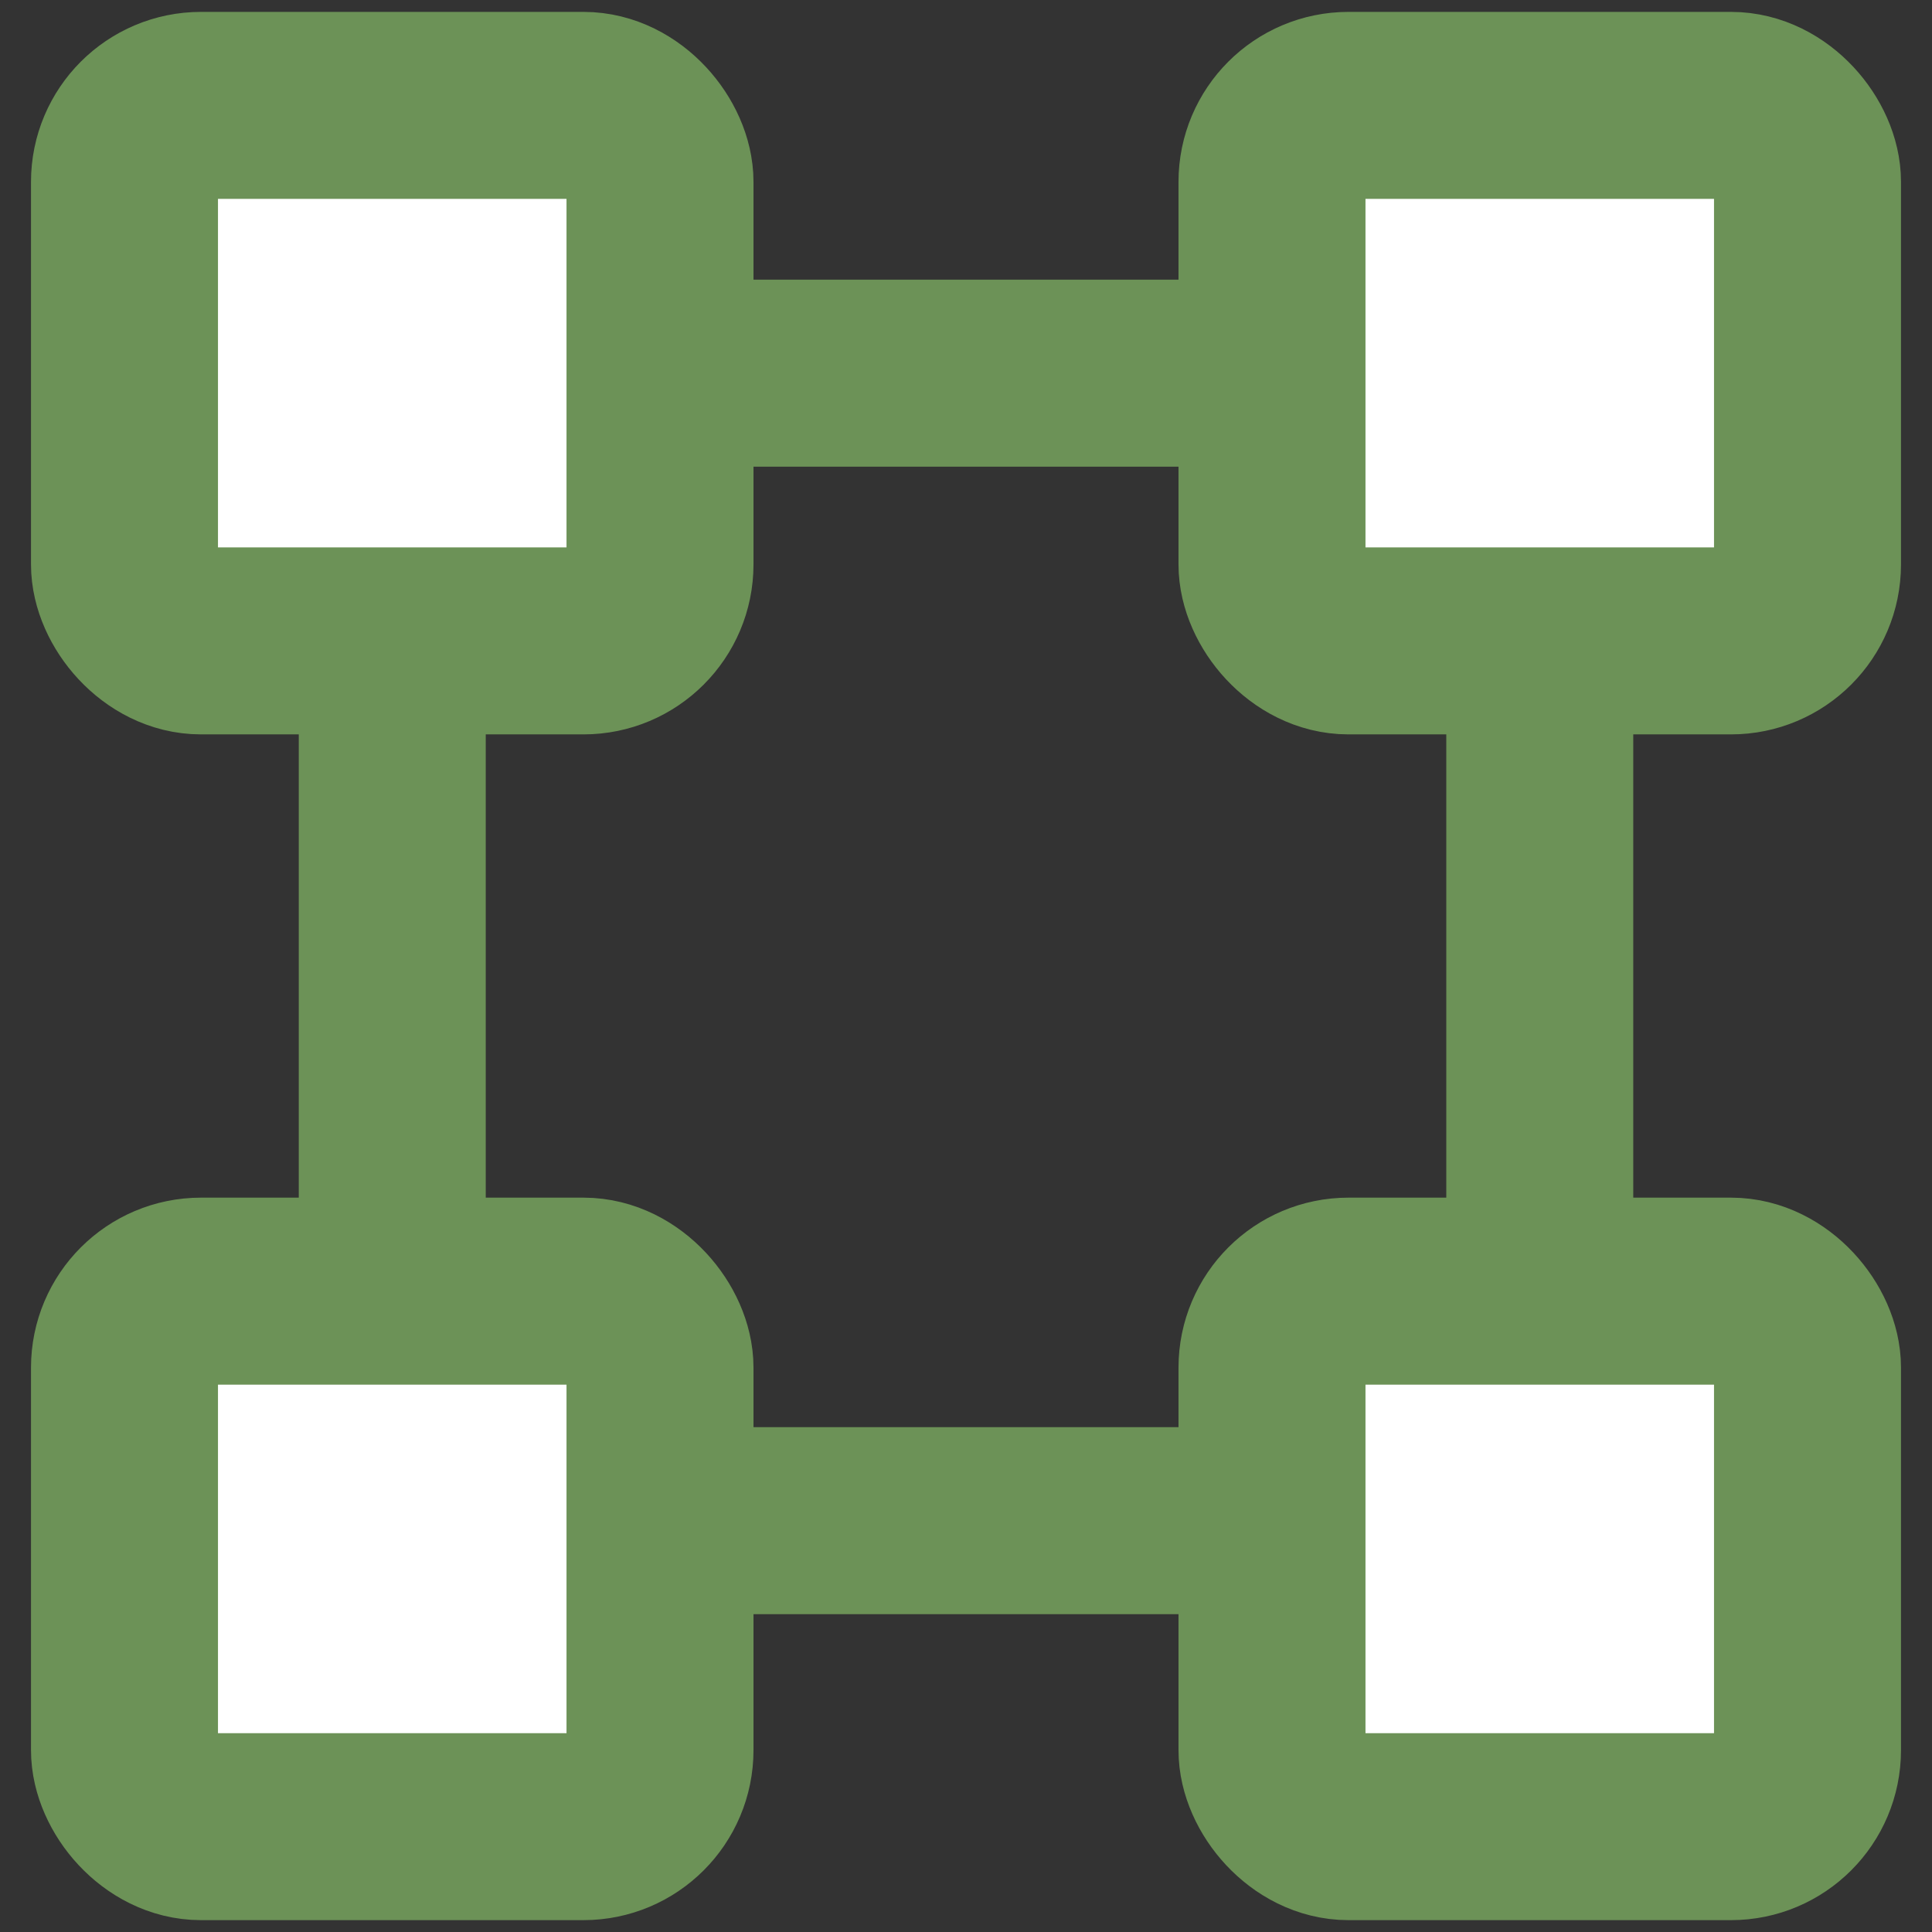
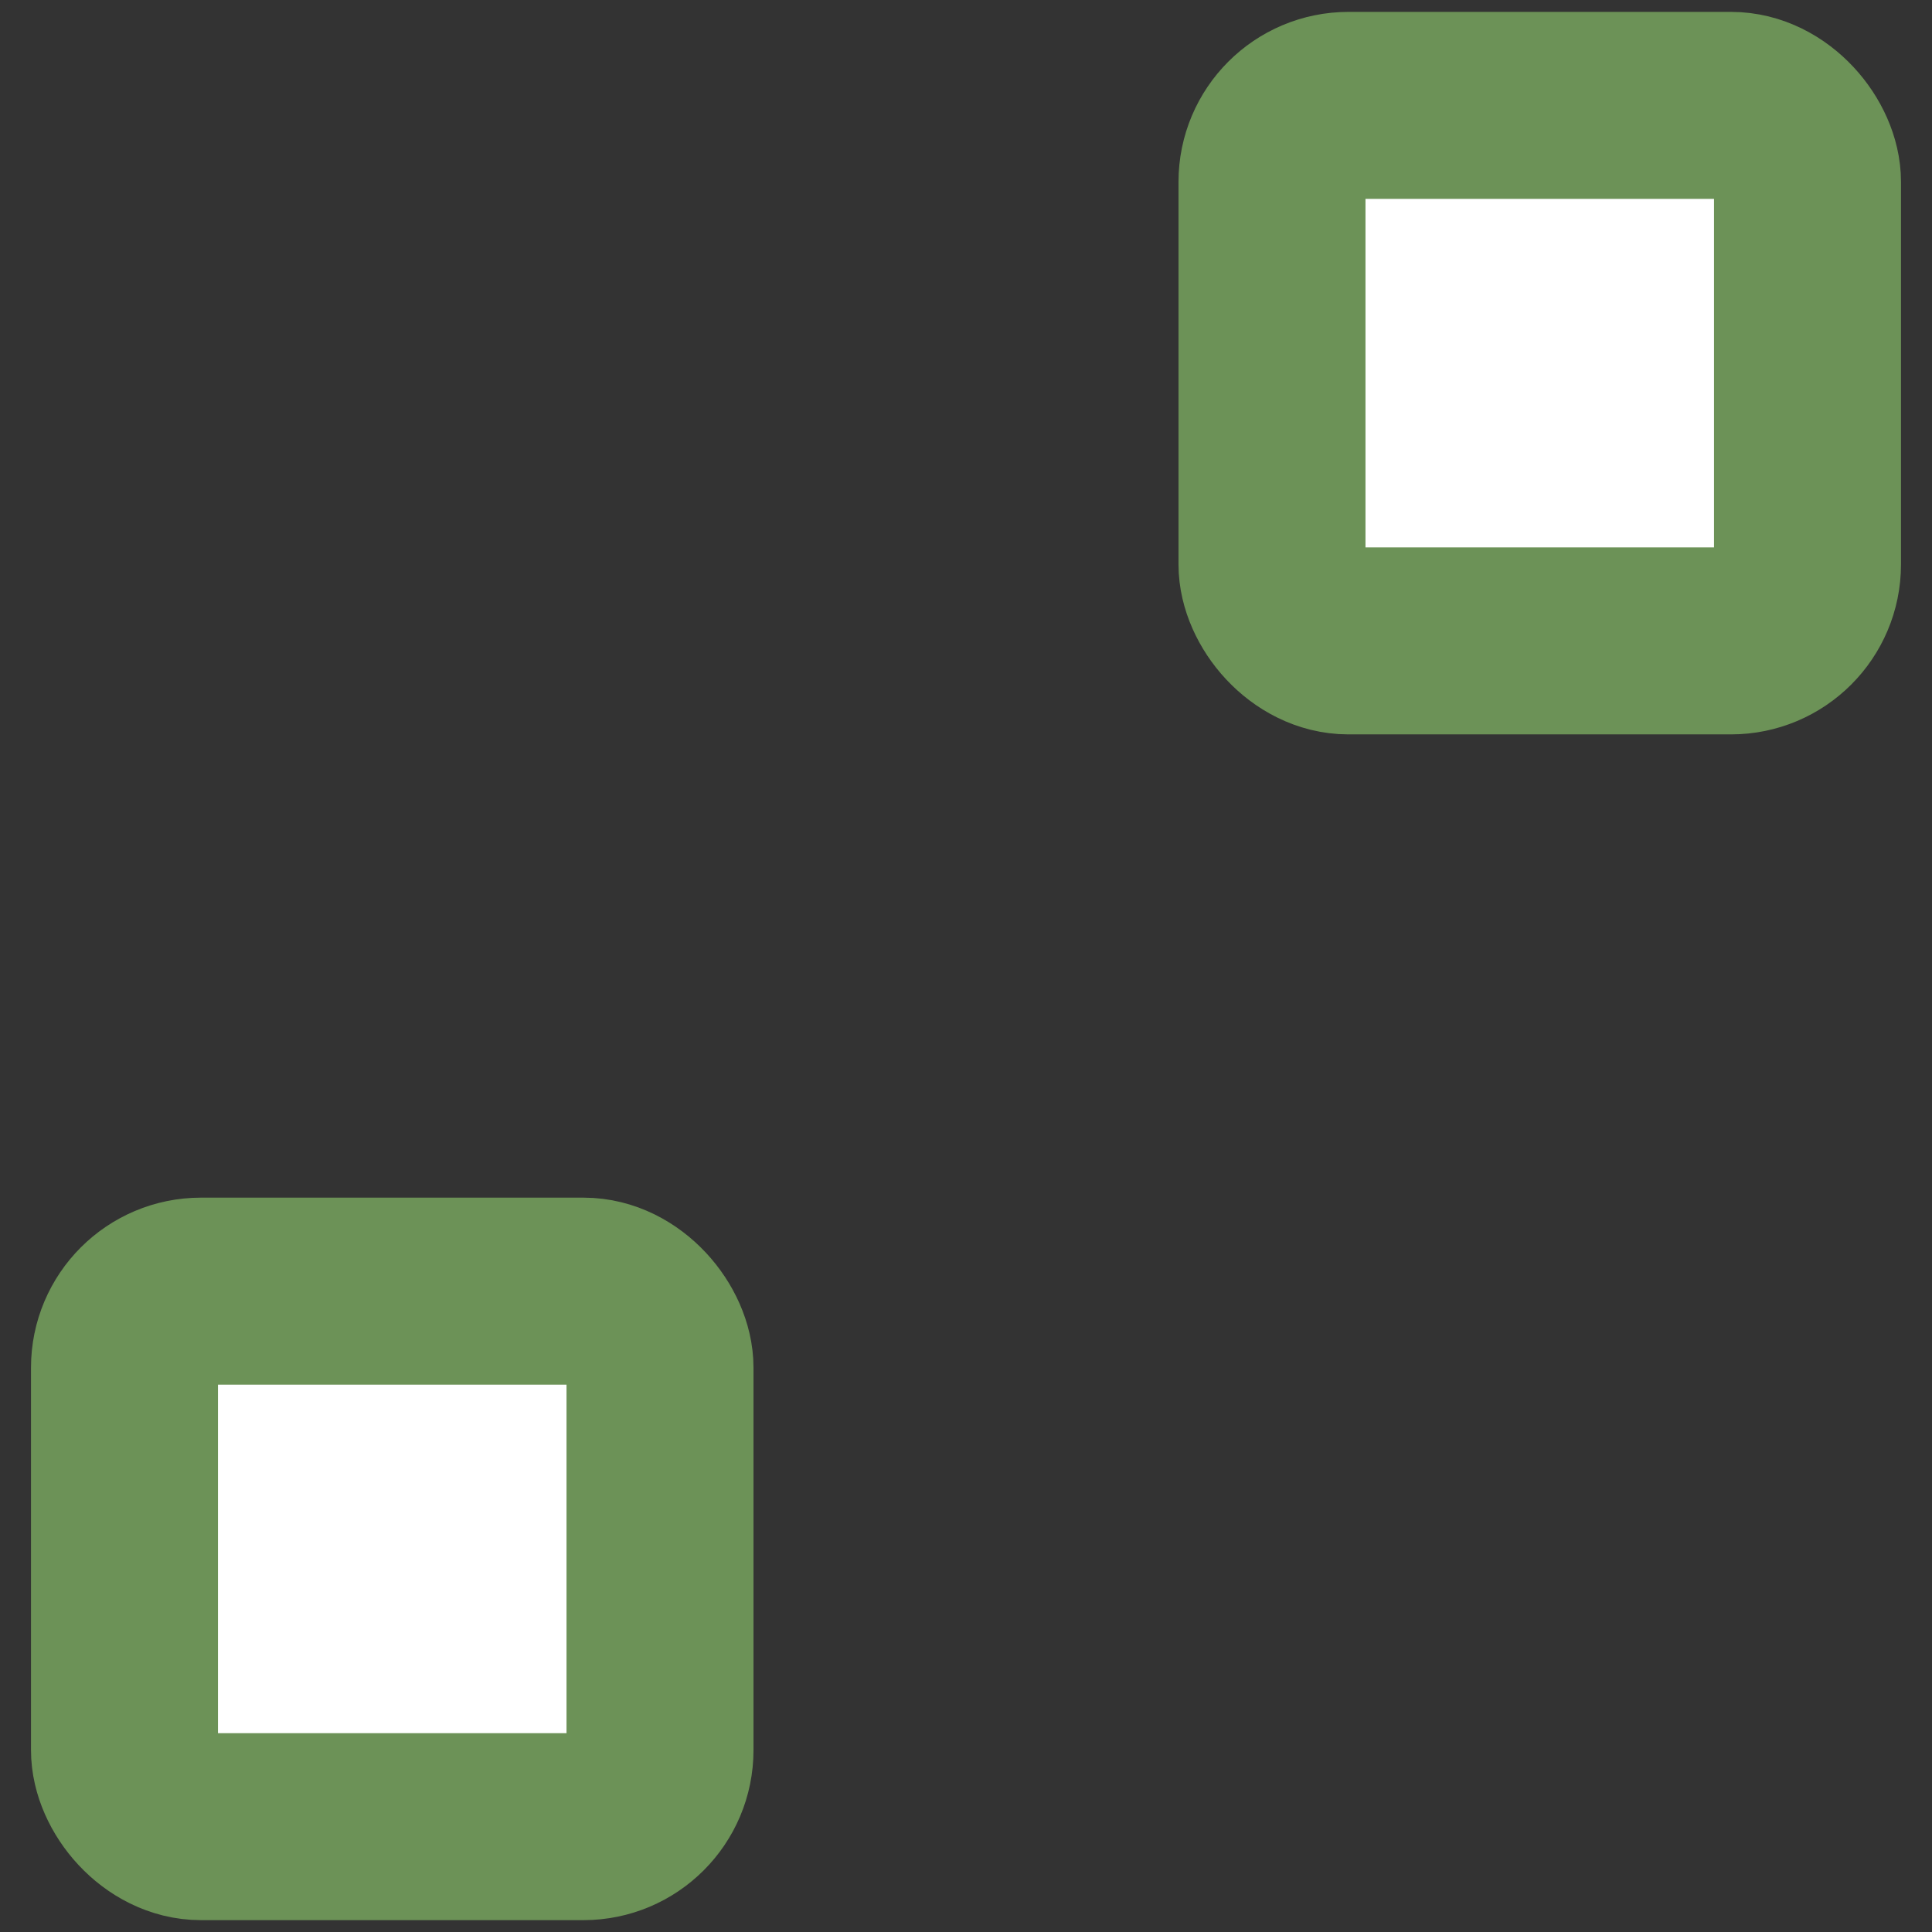
<svg xmlns="http://www.w3.org/2000/svg" width="55" height="55" viewBox="0 0 55 55" fill="none">
  <rect x="0" y="0" width="55" height="55" fill="#333333" stroke="none" />
-   <rect x="11.167" y="10.623" width="32.667" height="32.667" rx="2.178" stroke="#6C9257" stroke-width="5.323" stroke-linejoin="round" />
-   <rect x="3.544" y="3" width="15.245" height="15.245" rx="2.178" fill="white" stroke="#6C9257" stroke-width="5.323" stroke-linejoin="round" />
  <rect x="3.544" y="36.756" width="15.245" height="15.245" rx="2.178" fill="white" stroke="#6C9257" stroke-width="5.323" stroke-linejoin="round" />
  <rect x="36.211" y="3" width="15.245" height="15.245" rx="2.178" fill="white" stroke="#6C9257" stroke-width="5.323" stroke-linejoin="round" />
-   <rect x="36.211" y="36.756" width="15.245" height="15.245" rx="2.178" fill="white" stroke="#6C9257" stroke-width="5.323" stroke-linejoin="round" />
</svg>